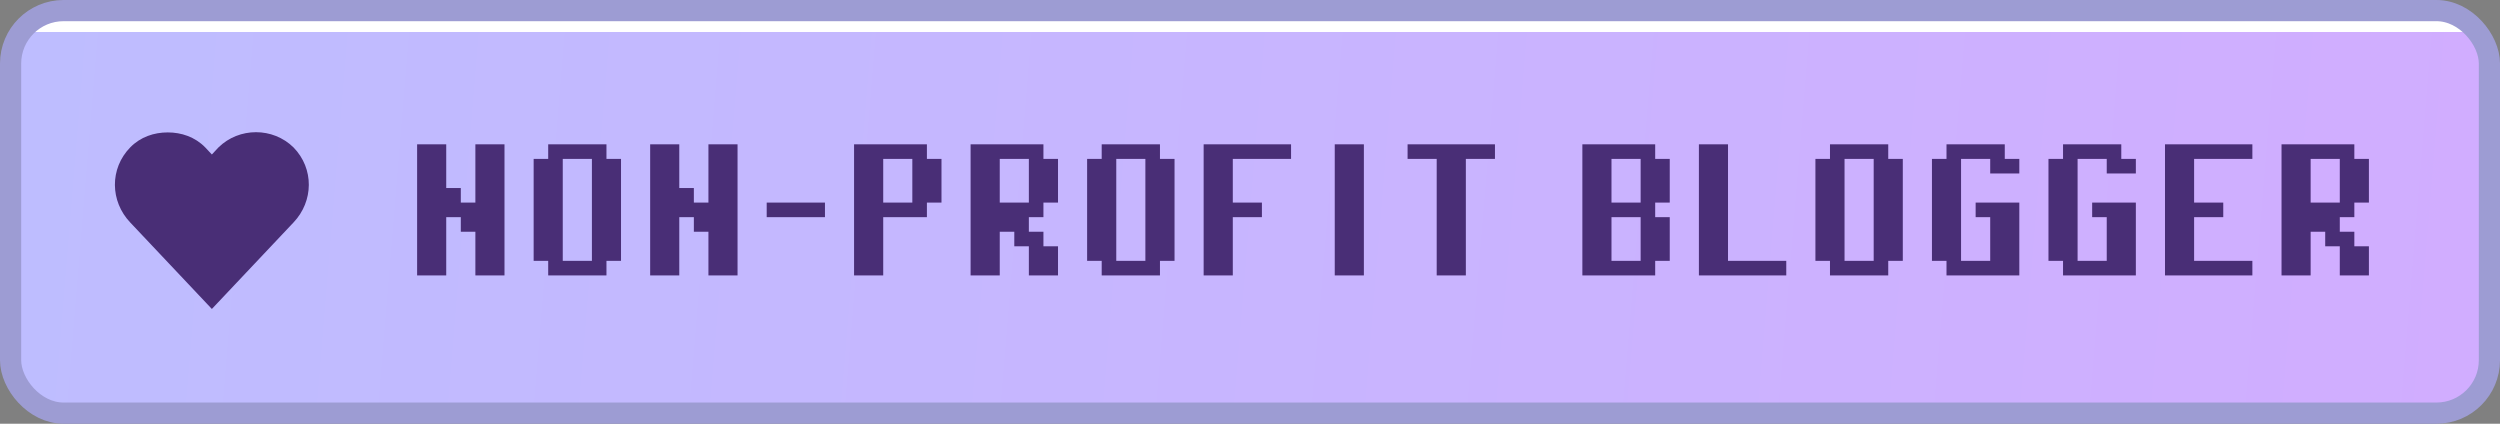
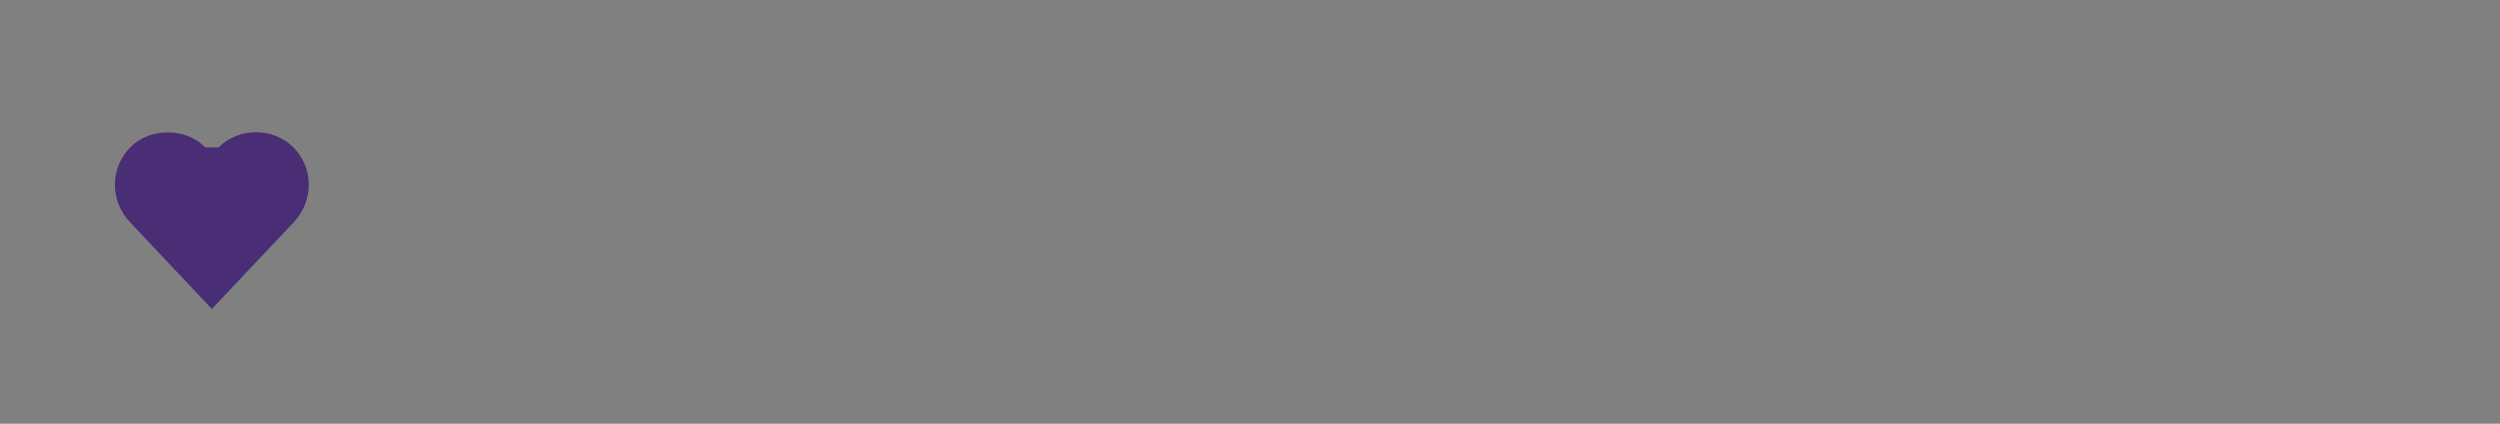
<svg xmlns="http://www.w3.org/2000/svg" width="118" height="20" viewBox="0 0 118 20" fill="none">
  <rect x="0" y="0" width="118" height="20" fill="#808080" stroke="none" />
-   <rect x="0.5" y="0.5" width="117" height="19" rx="2.5" fill="url(#paint0_linear_55_5)" />
-   <rect x="0.5" y="0.5" width="117" height="19" rx="2.5" fill="url(#paint1_linear_55_5)" />
-   <path d="M7.917 6.25C7.277 6.25 6.634 6.458 6.146 6.958C5.17 7.958 5.196 9.5 6.146 10.5L10 14.583L13.854 10.5C14.804 9.5 14.83 7.958 13.854 6.958C12.878 6 11.289 6 10.312 6.958L10 7.292L9.687 6.958C9.199 6.458 8.556 6.25 7.917 6.25Z" fill="#492E76" />
-   <path d="M19.688 6.812H21.062V8.875H21.75V9.562H22.438V6.812H23.812V13H22.438V10.938H21.75V10.25H21.062V13H19.688V6.812ZM25.875 6.812H28.625V7.5H29.312V12.312H28.625V13H25.875V12.312H25.188V7.5H25.875V6.812ZM27.938 7.5H26.562V12.312H27.938V7.5ZM30.688 6.812H32.062V8.875H32.75V9.562H33.438V6.812H34.812V13H33.438V10.938H32.75V10.25H32.062V13H30.688V6.812ZM36.188 9.562H38.938V10.25H36.188V9.562ZM40.312 6.812H43.75V7.5H44.438V9.562H43.75V10.25H41.688V13H40.312V6.812ZM43.062 7.5H41.688V9.562H43.062V7.5ZM48.562 7.5H47.188V9.562H48.562V7.5ZM45.812 6.812H49.25V7.5H49.938V9.562H49.25V10.25H48.562V10.938H49.25V11.625H49.938V13H48.562V11.625H47.875V10.938H47.188V13H45.812V6.812ZM52 6.812H54.75V7.5H55.438V12.312H54.75V13H52V12.312H51.312V7.5H52V6.812ZM54.062 7.5H52.688V12.312H54.062V7.5ZM56.812 6.812H60.938V7.5H58.188V9.562H59.562V10.25H58.188V13H56.812V6.812ZM63 6.812H64.375V13H63V6.812ZM66.438 6.812H70.562V7.5H69.188V13H67.812V7.5H66.438V6.812ZM74.688 6.812H78.125V7.5H78.812V9.562H78.125V10.25H78.812V12.312H78.125V13H74.688V6.812ZM77.438 7.5H76.062V9.562H77.438V7.5ZM77.438 10.25H76.062V12.312H77.438V10.25ZM80.188 6.812H81.562V12.312H84.312V13H80.188V6.812ZM86.375 6.812H89.125V7.5H89.812V12.312H89.125V13H86.375V12.312H85.688V7.5H86.375V6.812ZM88.438 7.5H87.062V12.312H88.438V7.5ZM91.875 6.812H94.625V7.5H95.312V8.188H93.938V7.5H92.562V12.312H93.938V10.25H93.25V9.562H95.312V13H91.875V12.312H91.188V7.5H91.875V6.812ZM97.375 6.812H100.125V7.5H100.812V8.188H99.438V7.5H98.062V12.312H99.438V10.25H98.75V9.562H100.812V13H97.375V12.312H96.688V7.5H97.375V6.812ZM102.188 6.812H106.312V7.5H103.562V9.562H104.938V10.25H103.562V12.312H106.312V13H102.188V6.812ZM110.438 7.5H109.062V9.562H110.438V7.5ZM107.688 6.812H111.125V7.5H111.812V9.562H111.125V10.25H110.438V10.938H111.125V11.625H111.812V13H110.438V11.625H109.75V10.938H109.062V13H107.688V6.812Z" fill="#492E76" />
-   <rect x="0.5" y="0.5" width="117" height="19" rx="2.5" stroke="#9D9CD3" />
+   <path d="M7.917 6.25C7.277 6.25 6.634 6.458 6.146 6.958C5.17 7.958 5.196 9.5 6.146 10.5L10 14.583L13.854 10.5C14.804 9.5 14.83 7.958 13.854 6.958C12.878 6 11.289 6 10.312 6.958L9.687 6.958C9.199 6.458 8.556 6.25 7.917 6.25Z" fill="#492E76" />
  <defs>
    <linearGradient id="paint0_linear_55_5" x1="1" y1="1" x2="117.69" y2="10.659" gradientUnits="userSpaceOnUse">
      <stop stop-color="#BEBDFF" />
      <stop offset="1" stop-color="#D1ADFF" />
    </linearGradient>
    <linearGradient id="paint1_linear_55_5" x1="59" y1="1" x2="59" y2="1.5" gradientUnits="userSpaceOnUse">
      <stop offset="1" stop-color="white" />
      <stop offset="1" stop-color="white" stop-opacity="0" />
    </linearGradient>
  </defs>
</svg>